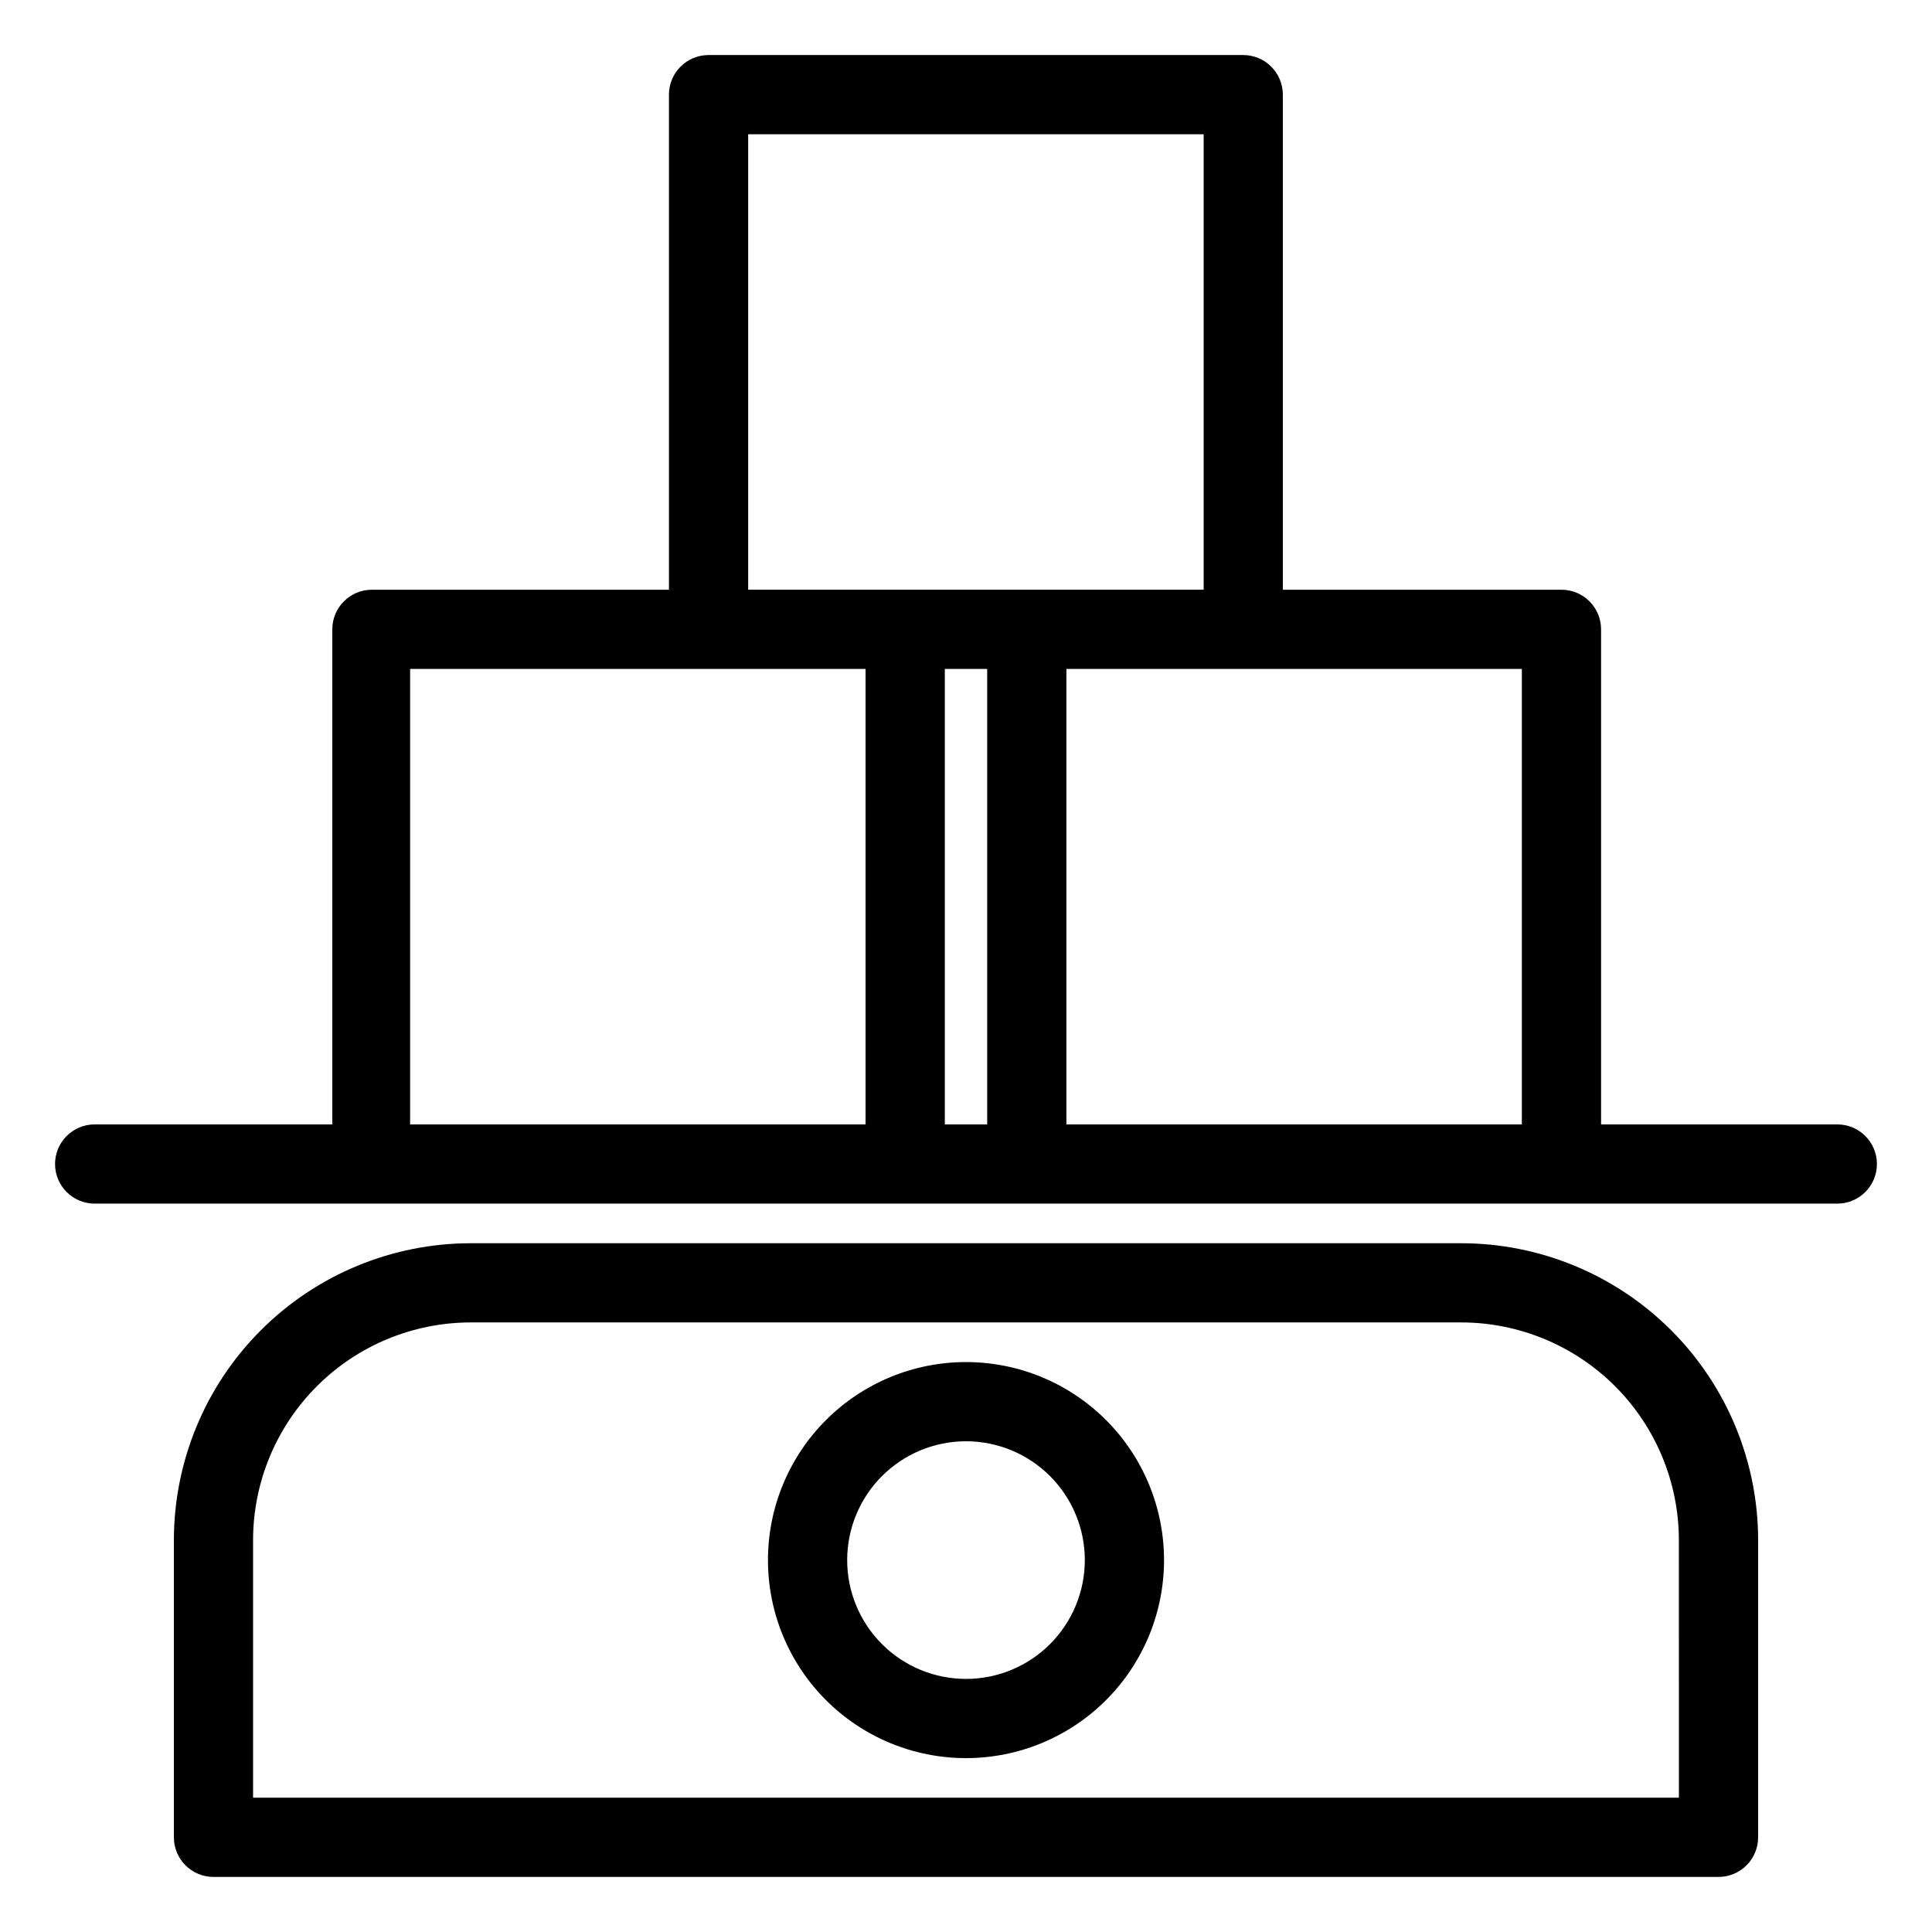
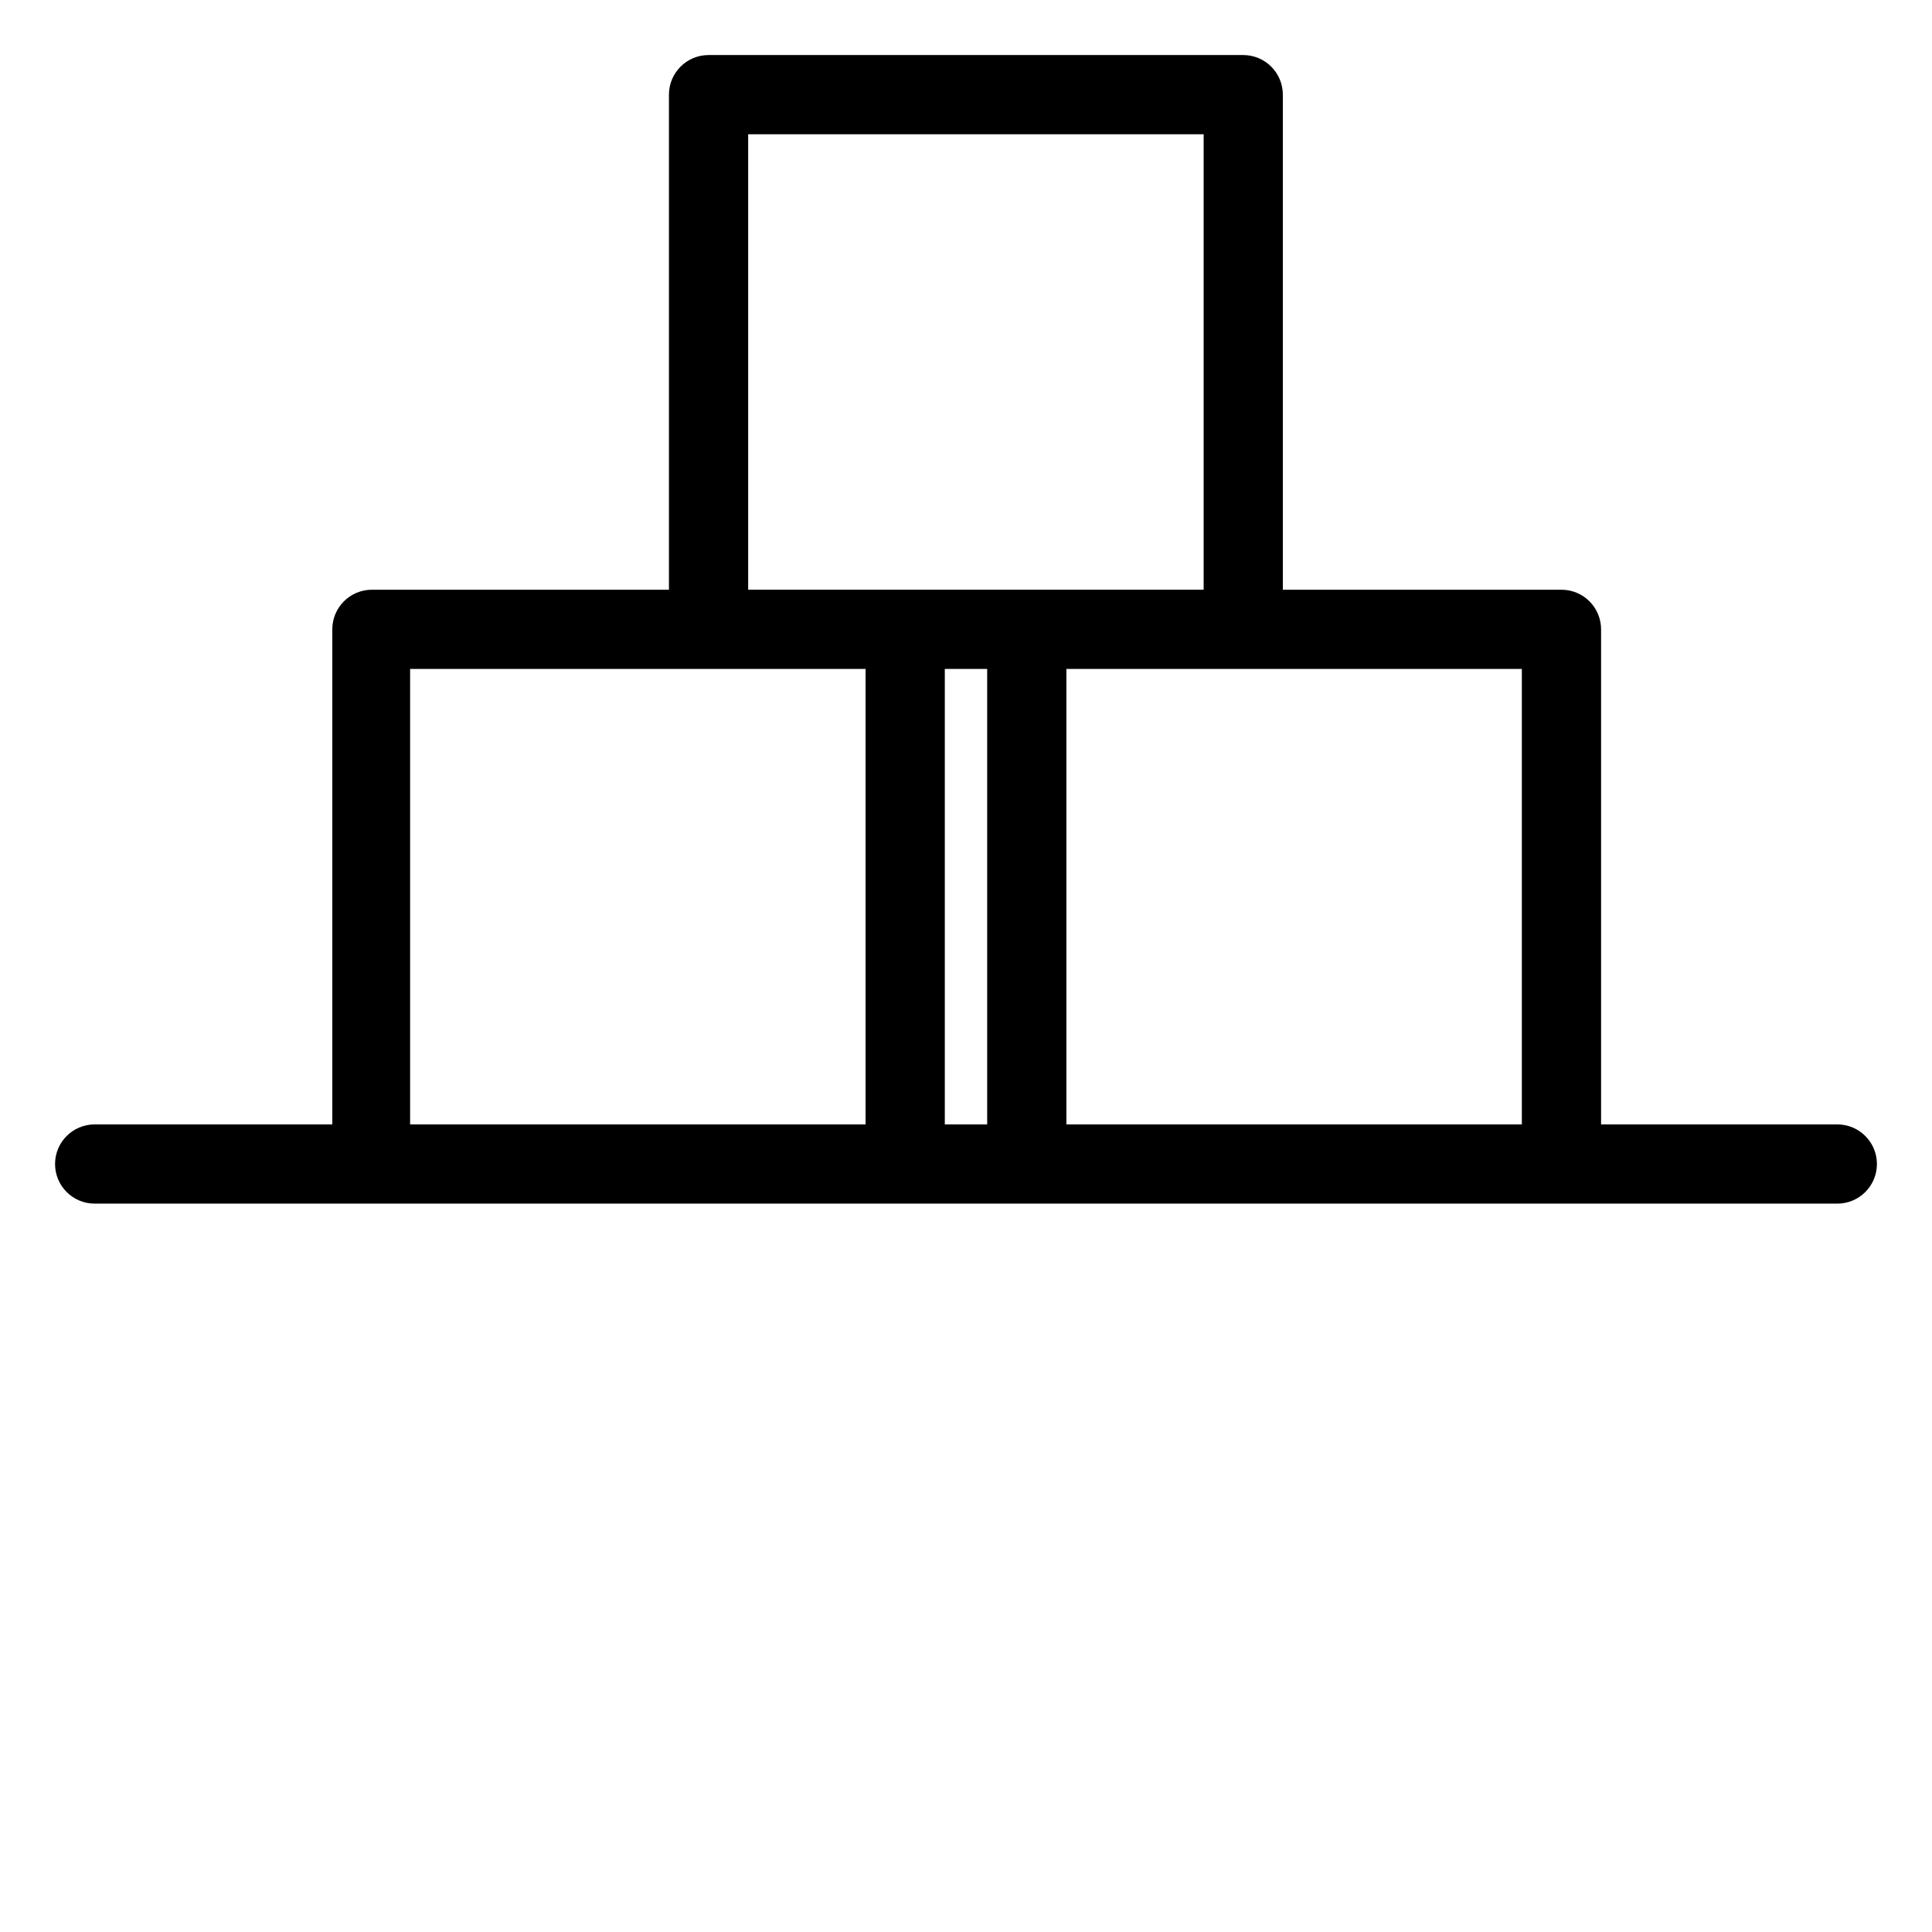
<svg xmlns="http://www.w3.org/2000/svg" fill="#000000" width="800px" height="800px" version="1.1" viewBox="144 144 512 512">
  <g>
-     <path d="m531.2 473.47h-262.4c-20.875 0-40.898 8.293-55.664 23.055-14.762 14.762-23.055 34.785-23.055 55.664v78.719c0 2.785 1.105 5.453 3.074 7.422s4.637 3.074 7.422 3.074h398.85c2.785 0 5.453-1.105 7.422-3.074s3.074-4.637 3.074-7.422v-78.719c0-20.879-8.293-40.902-23.055-55.664-14.762-14.762-34.785-23.055-55.664-23.055zm57.727 146.94h-377.86v-68.223c0-15.312 6.082-29.996 16.906-40.82 10.828-10.828 25.512-16.91 40.82-16.91h262.4c15.309 0 29.992 6.082 40.82 16.91 10.824 10.824 16.906 25.508 16.906 40.82z" />
    <path d="m630.91 441.98h-62.609v-131.2c0-2.781-1.105-5.453-3.074-7.422-1.965-1.969-4.637-3.074-7.422-3.074h-73.84v-131.2c0-2.785-1.105-5.453-3.074-7.422-1.965-1.969-4.637-3.074-7.418-3.074h-141.7c-5.797 0-10.496 4.699-10.496 10.496v131.2h-78.719c-5.797 0-10.496 4.699-10.496 10.496v131.2h-62.977c-5.797 0-10.496 4.699-10.496 10.496s4.699 10.496 10.496 10.496h461.82c5.797 0 10.496-4.699 10.496-10.496s-4.699-10.496-10.496-10.496zm-288.64-262.4h120.71v120.7h-120.71zm63.344 141.7v120.71h-11.23v-120.71zm-152.93 120.71v-120.71h120.7v120.71zm173.92 0v-120.71h120.7v120.71z" />
-     <path d="m400 504.96c-13.922 0-27.27 5.531-37.109 15.371-9.844 9.844-15.371 23.191-15.371 37.109 0 13.922 5.527 27.27 15.371 37.109 9.84 9.844 23.188 15.371 37.109 15.371 13.918 0 27.266-5.527 37.109-15.371 9.84-9.84 15.371-23.188 15.371-37.109 0-13.918-5.531-27.266-15.371-37.109-9.844-9.84-23.191-15.371-37.109-15.371zm0 83.969c-8.352 0-16.363-3.316-22.266-9.223-5.906-5.902-9.223-13.914-9.223-22.266s3.316-16.359 9.223-22.266c5.902-5.902 13.914-9.223 22.266-9.223s16.359 3.32 22.266 9.223c5.902 5.906 9.223 13.914 9.223 22.266s-3.32 16.363-9.223 22.266c-5.906 5.906-13.914 9.223-22.266 9.223z" />
  </g>
</svg>